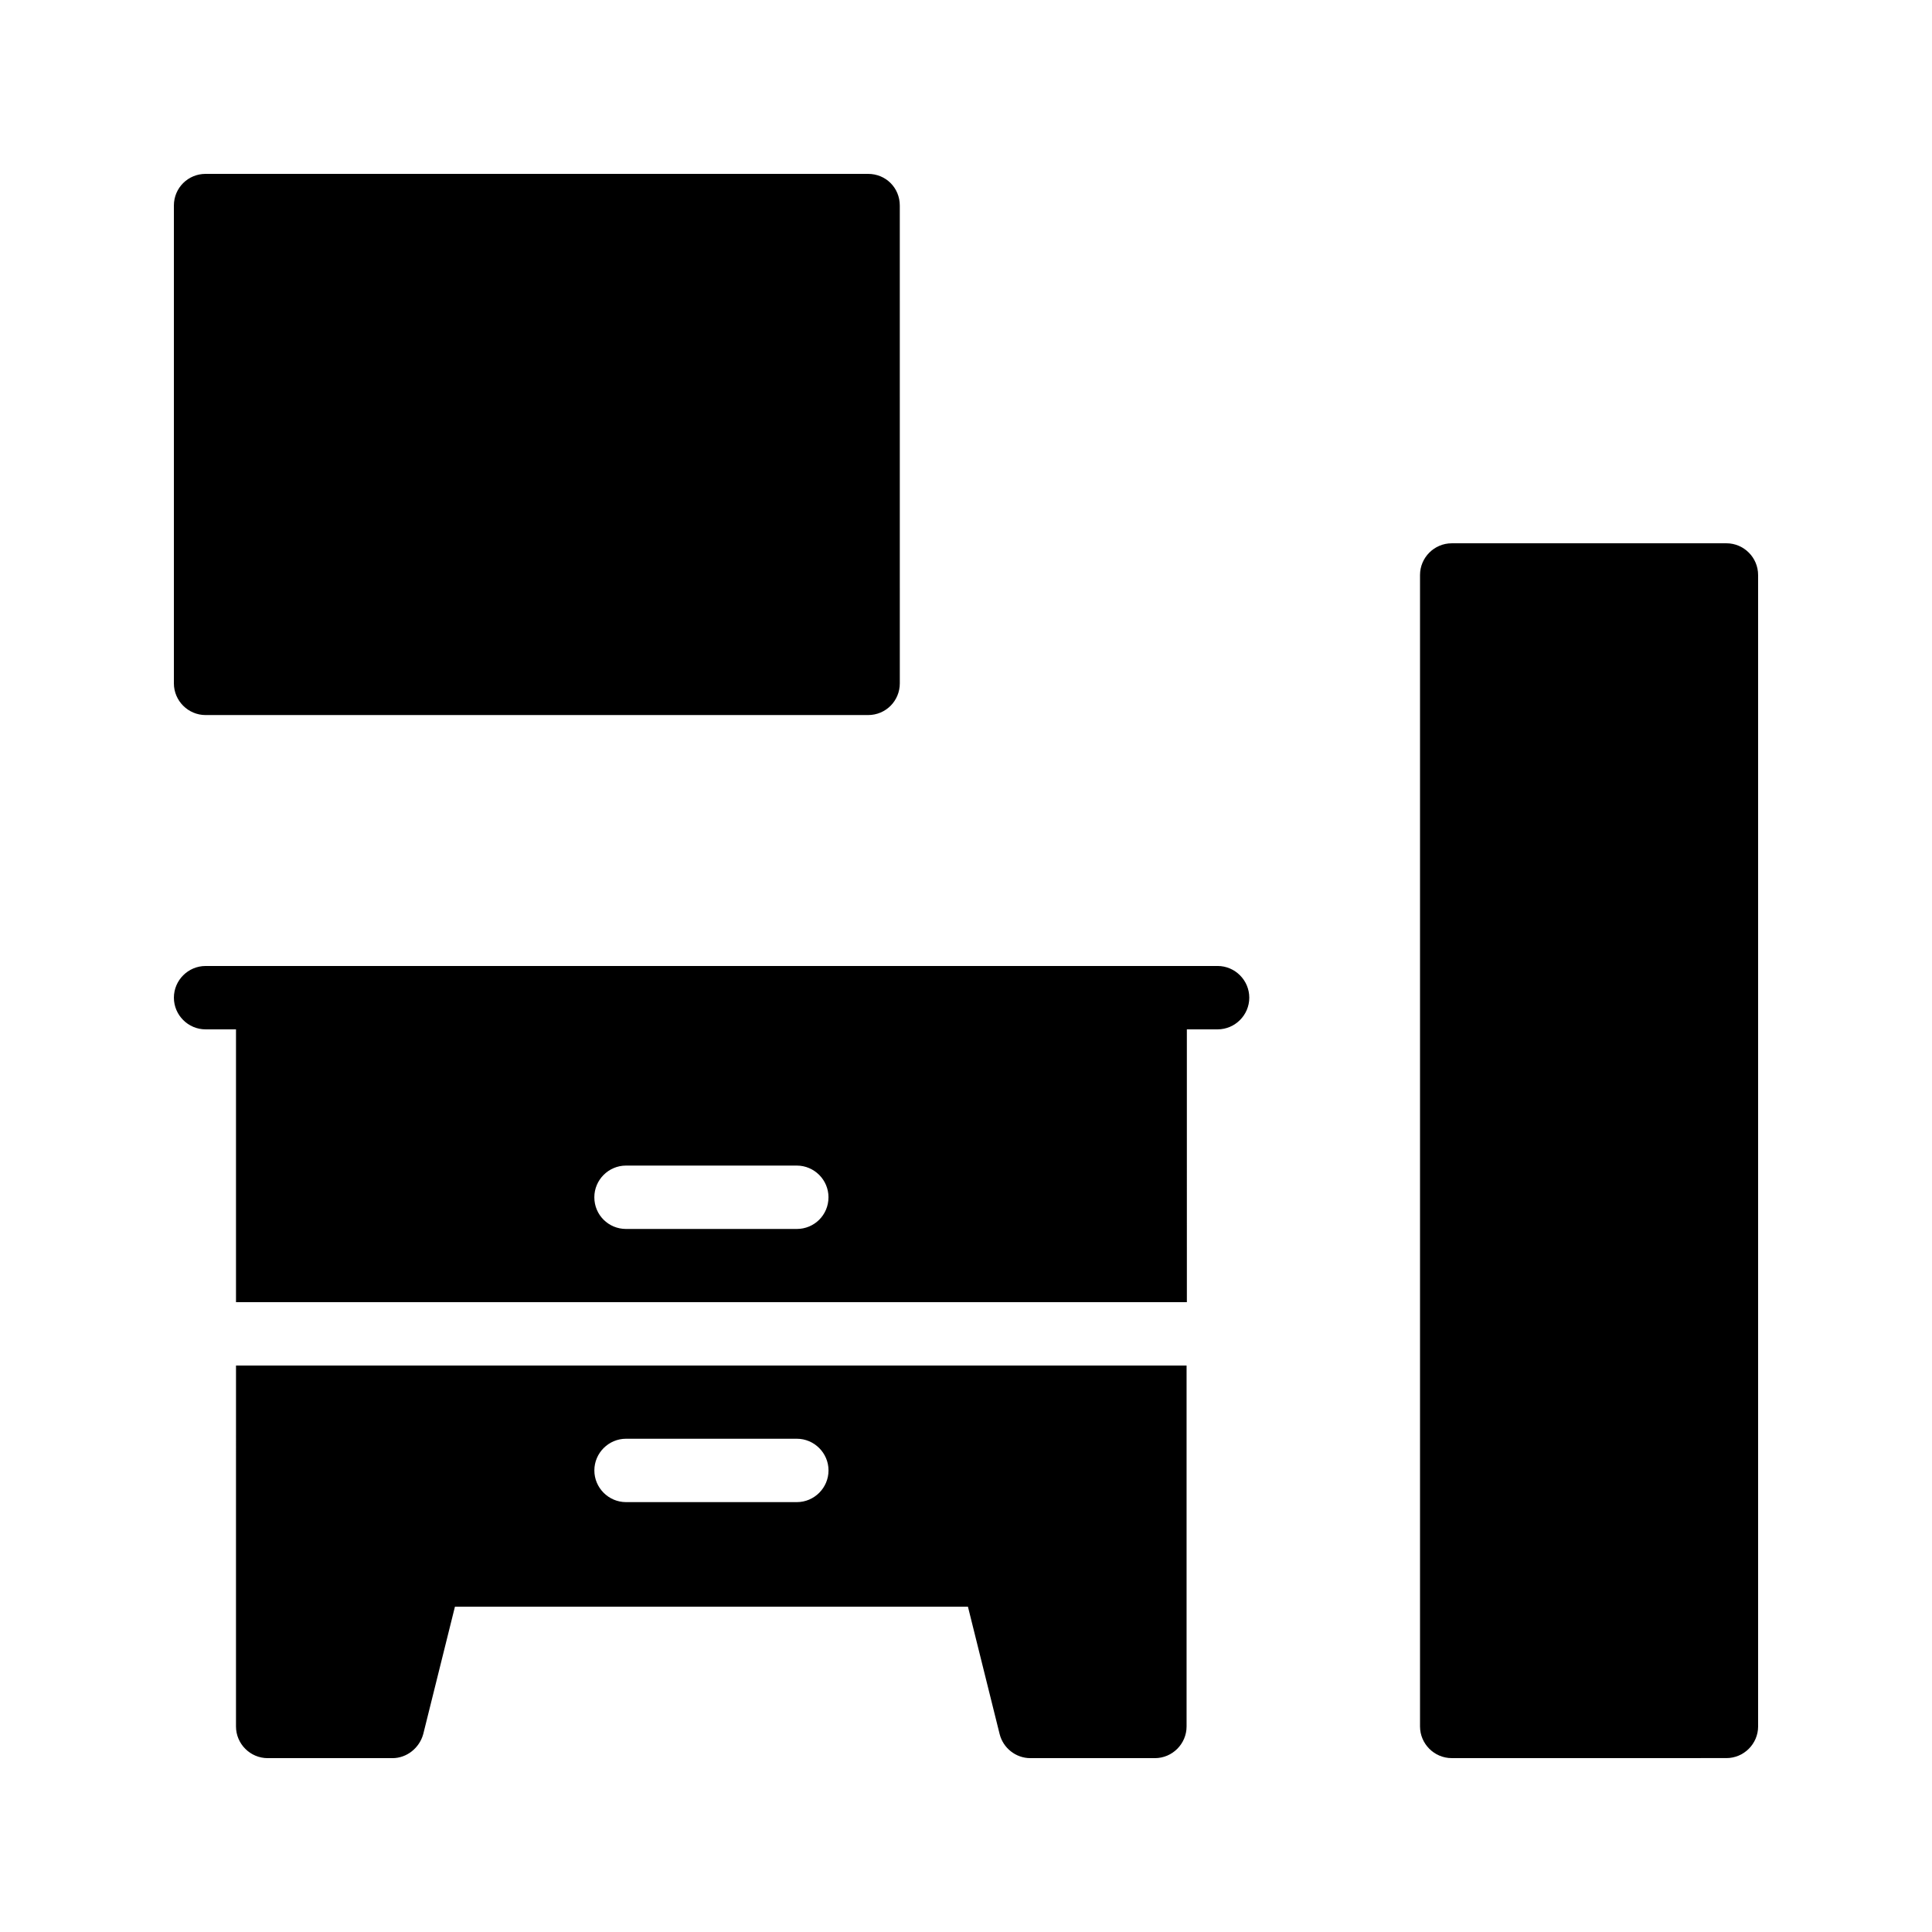
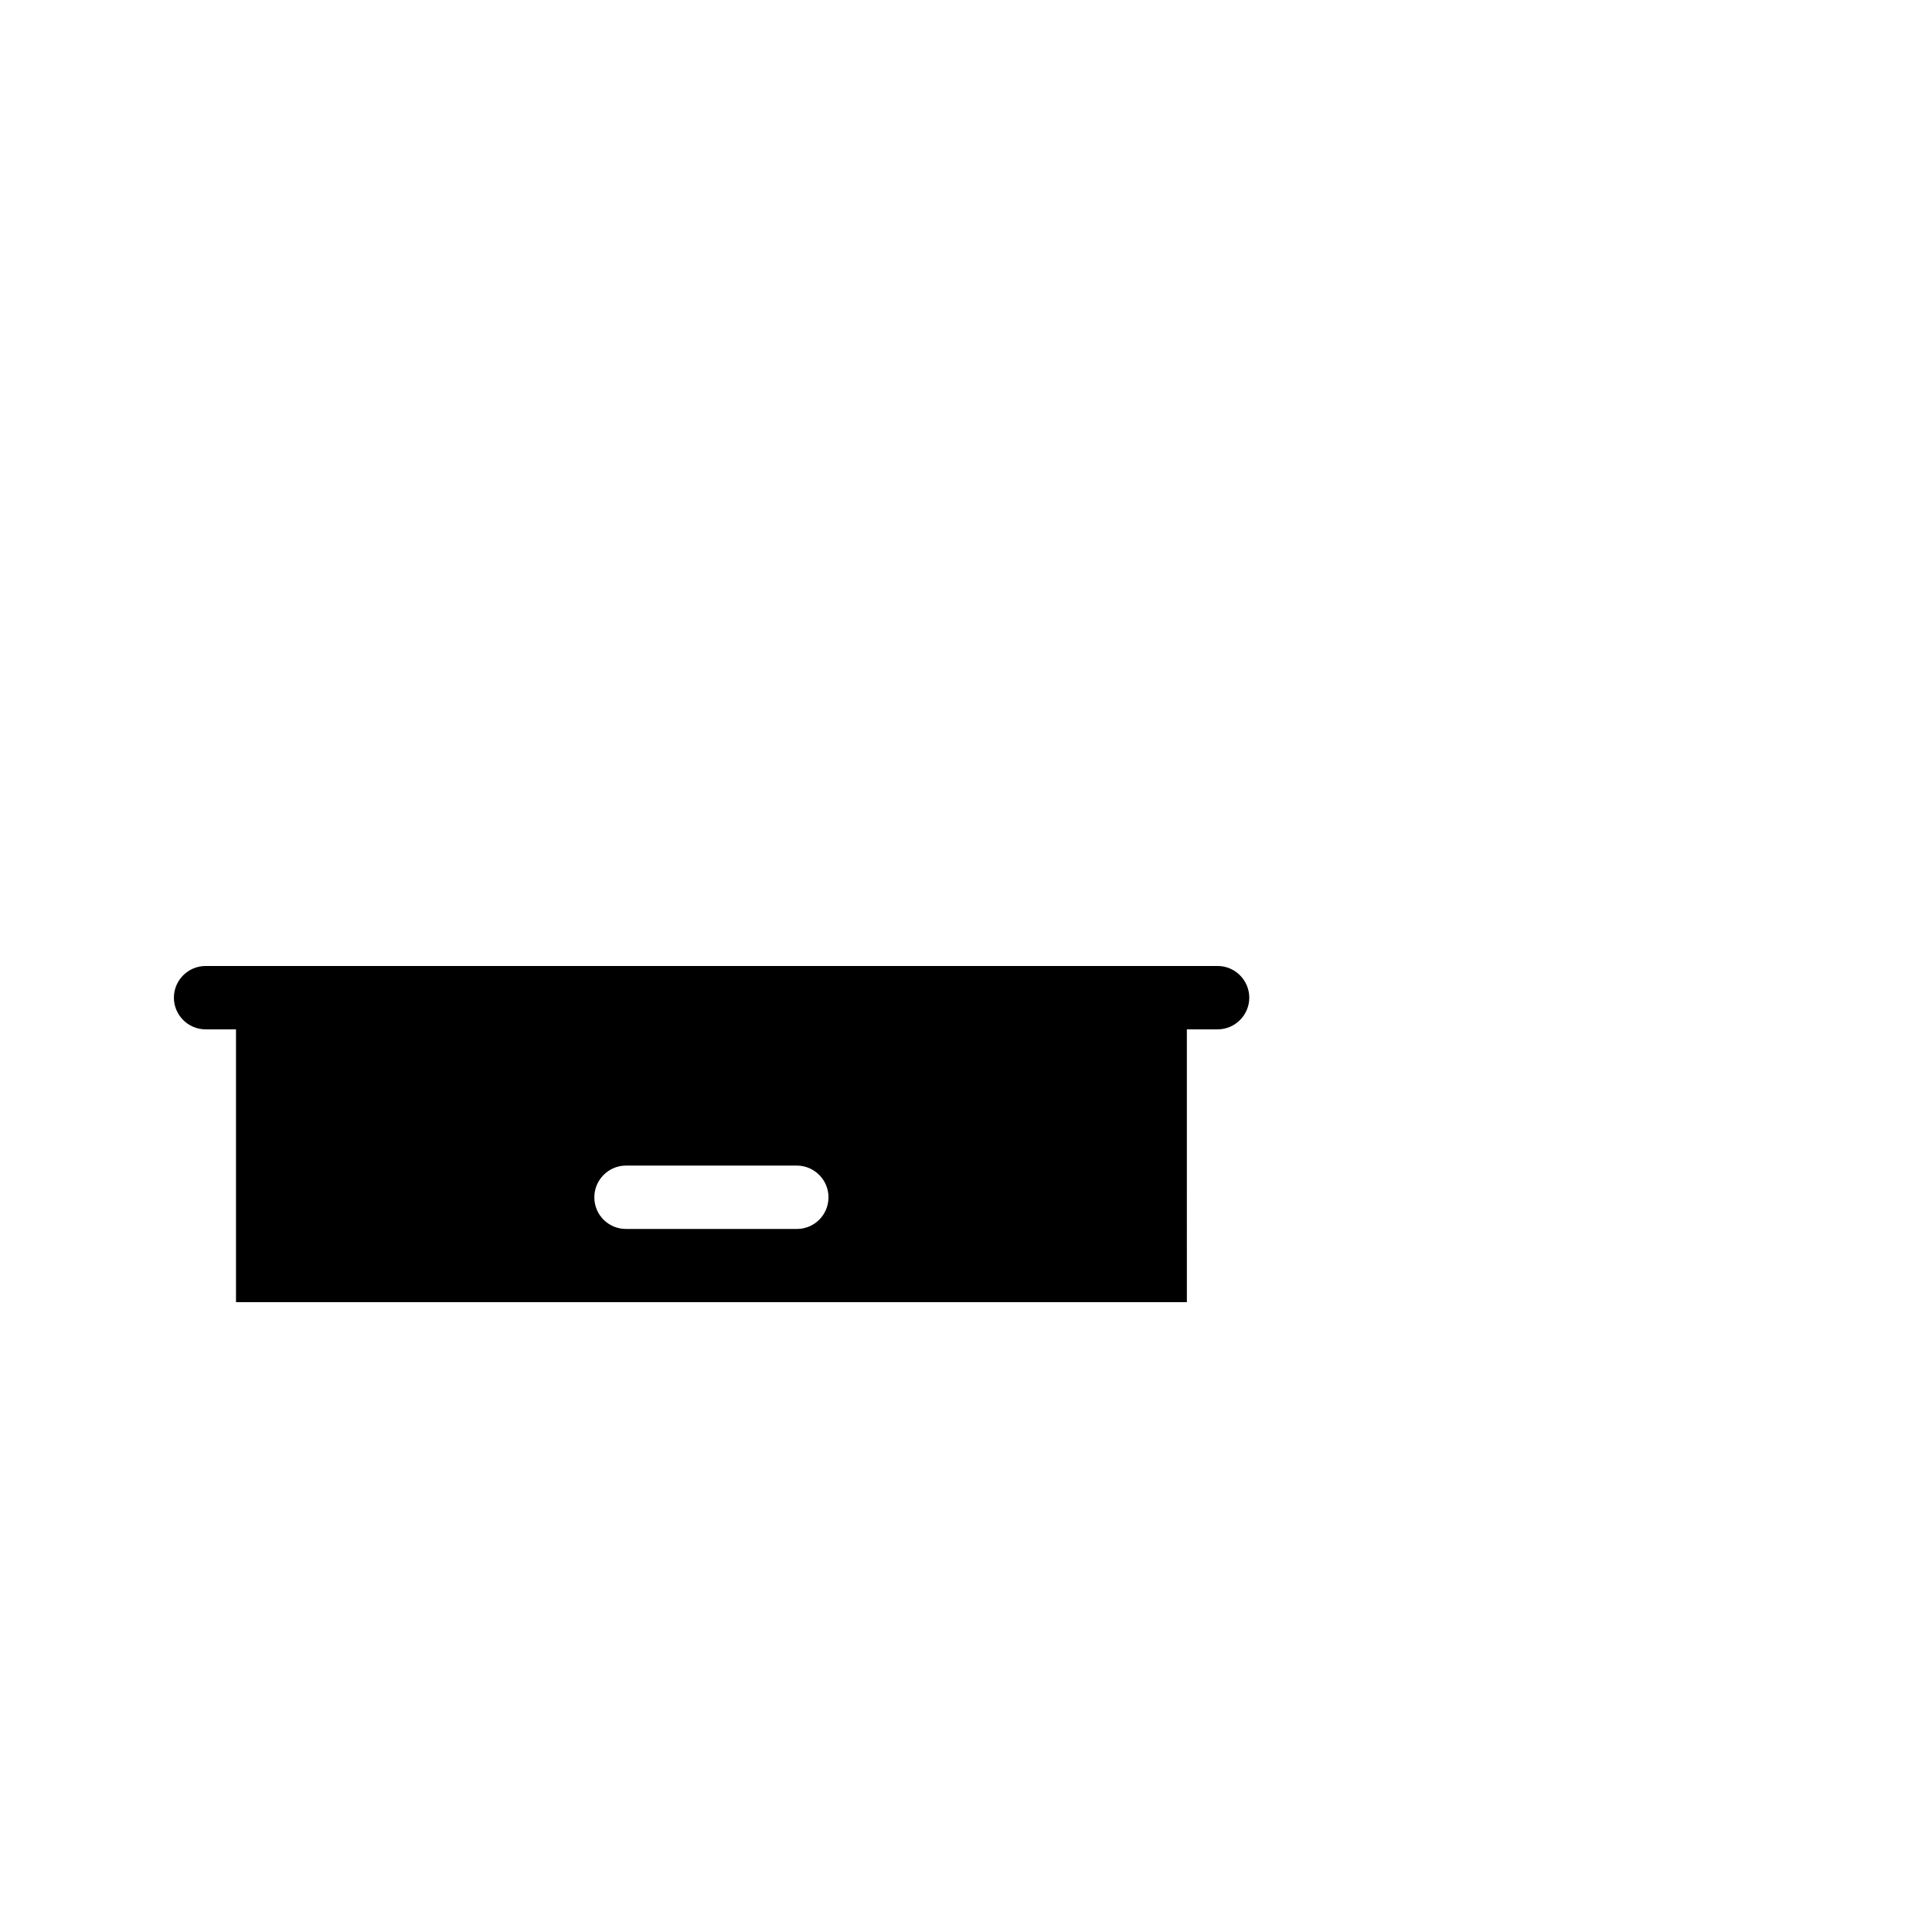
<svg xmlns="http://www.w3.org/2000/svg" fill="#000000" width="800px" height="800px" version="1.1" viewBox="144 144 512 512">
  <g>
    <path d="m198.48 416.79h8.062v72.297h251.99l-0.004-72.297h8.145c4.617 0 8.398-3.777 8.398-8.398 0-4.617-3.777-8.398-8.398-8.398l-268.19 0.004c-4.617 0-8.398 3.777-8.398 8.398 0 4.613 3.777 8.395 8.398 8.395zm156.68 52.898h-45.258c-4.617 0-8.398-3.695-8.398-8.398 0-4.617 3.777-8.398 8.398-8.398h45.258c4.617 0 8.398 3.777 8.398 8.398-0.004 4.703-3.781 8.398-8.398 8.398z" />
-     <path d="m206.54 561.39v40.137c0 4.617 3.777 8.398 8.398 8.398h33.082c3.777 0 7.137-2.688 8.145-6.383l8.398-33.754h135.95l8.398 33.754c0.922 3.695 4.281 6.383 8.145 6.383h33c4.617 0 8.398-3.777 8.398-8.398v-95.641h-251.91zm103.37-36.109h45.258c4.617 0 8.398 3.777 8.398 8.398 0 4.617-3.777 8.398-8.398 8.398h-45.258c-4.617 0-8.398-3.777-8.398-8.398 0-4.617 3.777-8.398 8.398-8.398z" />
-     <path d="m198.48 190.08c-4.621 0-8.398 3.695-8.398 8.398v126.62c0 4.617 3.777 8.398 8.398 8.398h175.58c4.703 0 8.398-3.777 8.398-8.398l-0.004-126.62c0-4.703-3.695-8.398-8.398-8.398z" />
-     <path d="m601.52 287.98h-72.801c-4.617 0-8.398 3.777-8.398 8.398v305.14c0 4.617 3.777 8.398 8.398 8.398l72.801-0.004c4.617 0 8.398-3.777 8.398-8.398l-0.004-305.14c0-4.621-3.777-8.398-8.395-8.398z" />
  </g>
</svg>